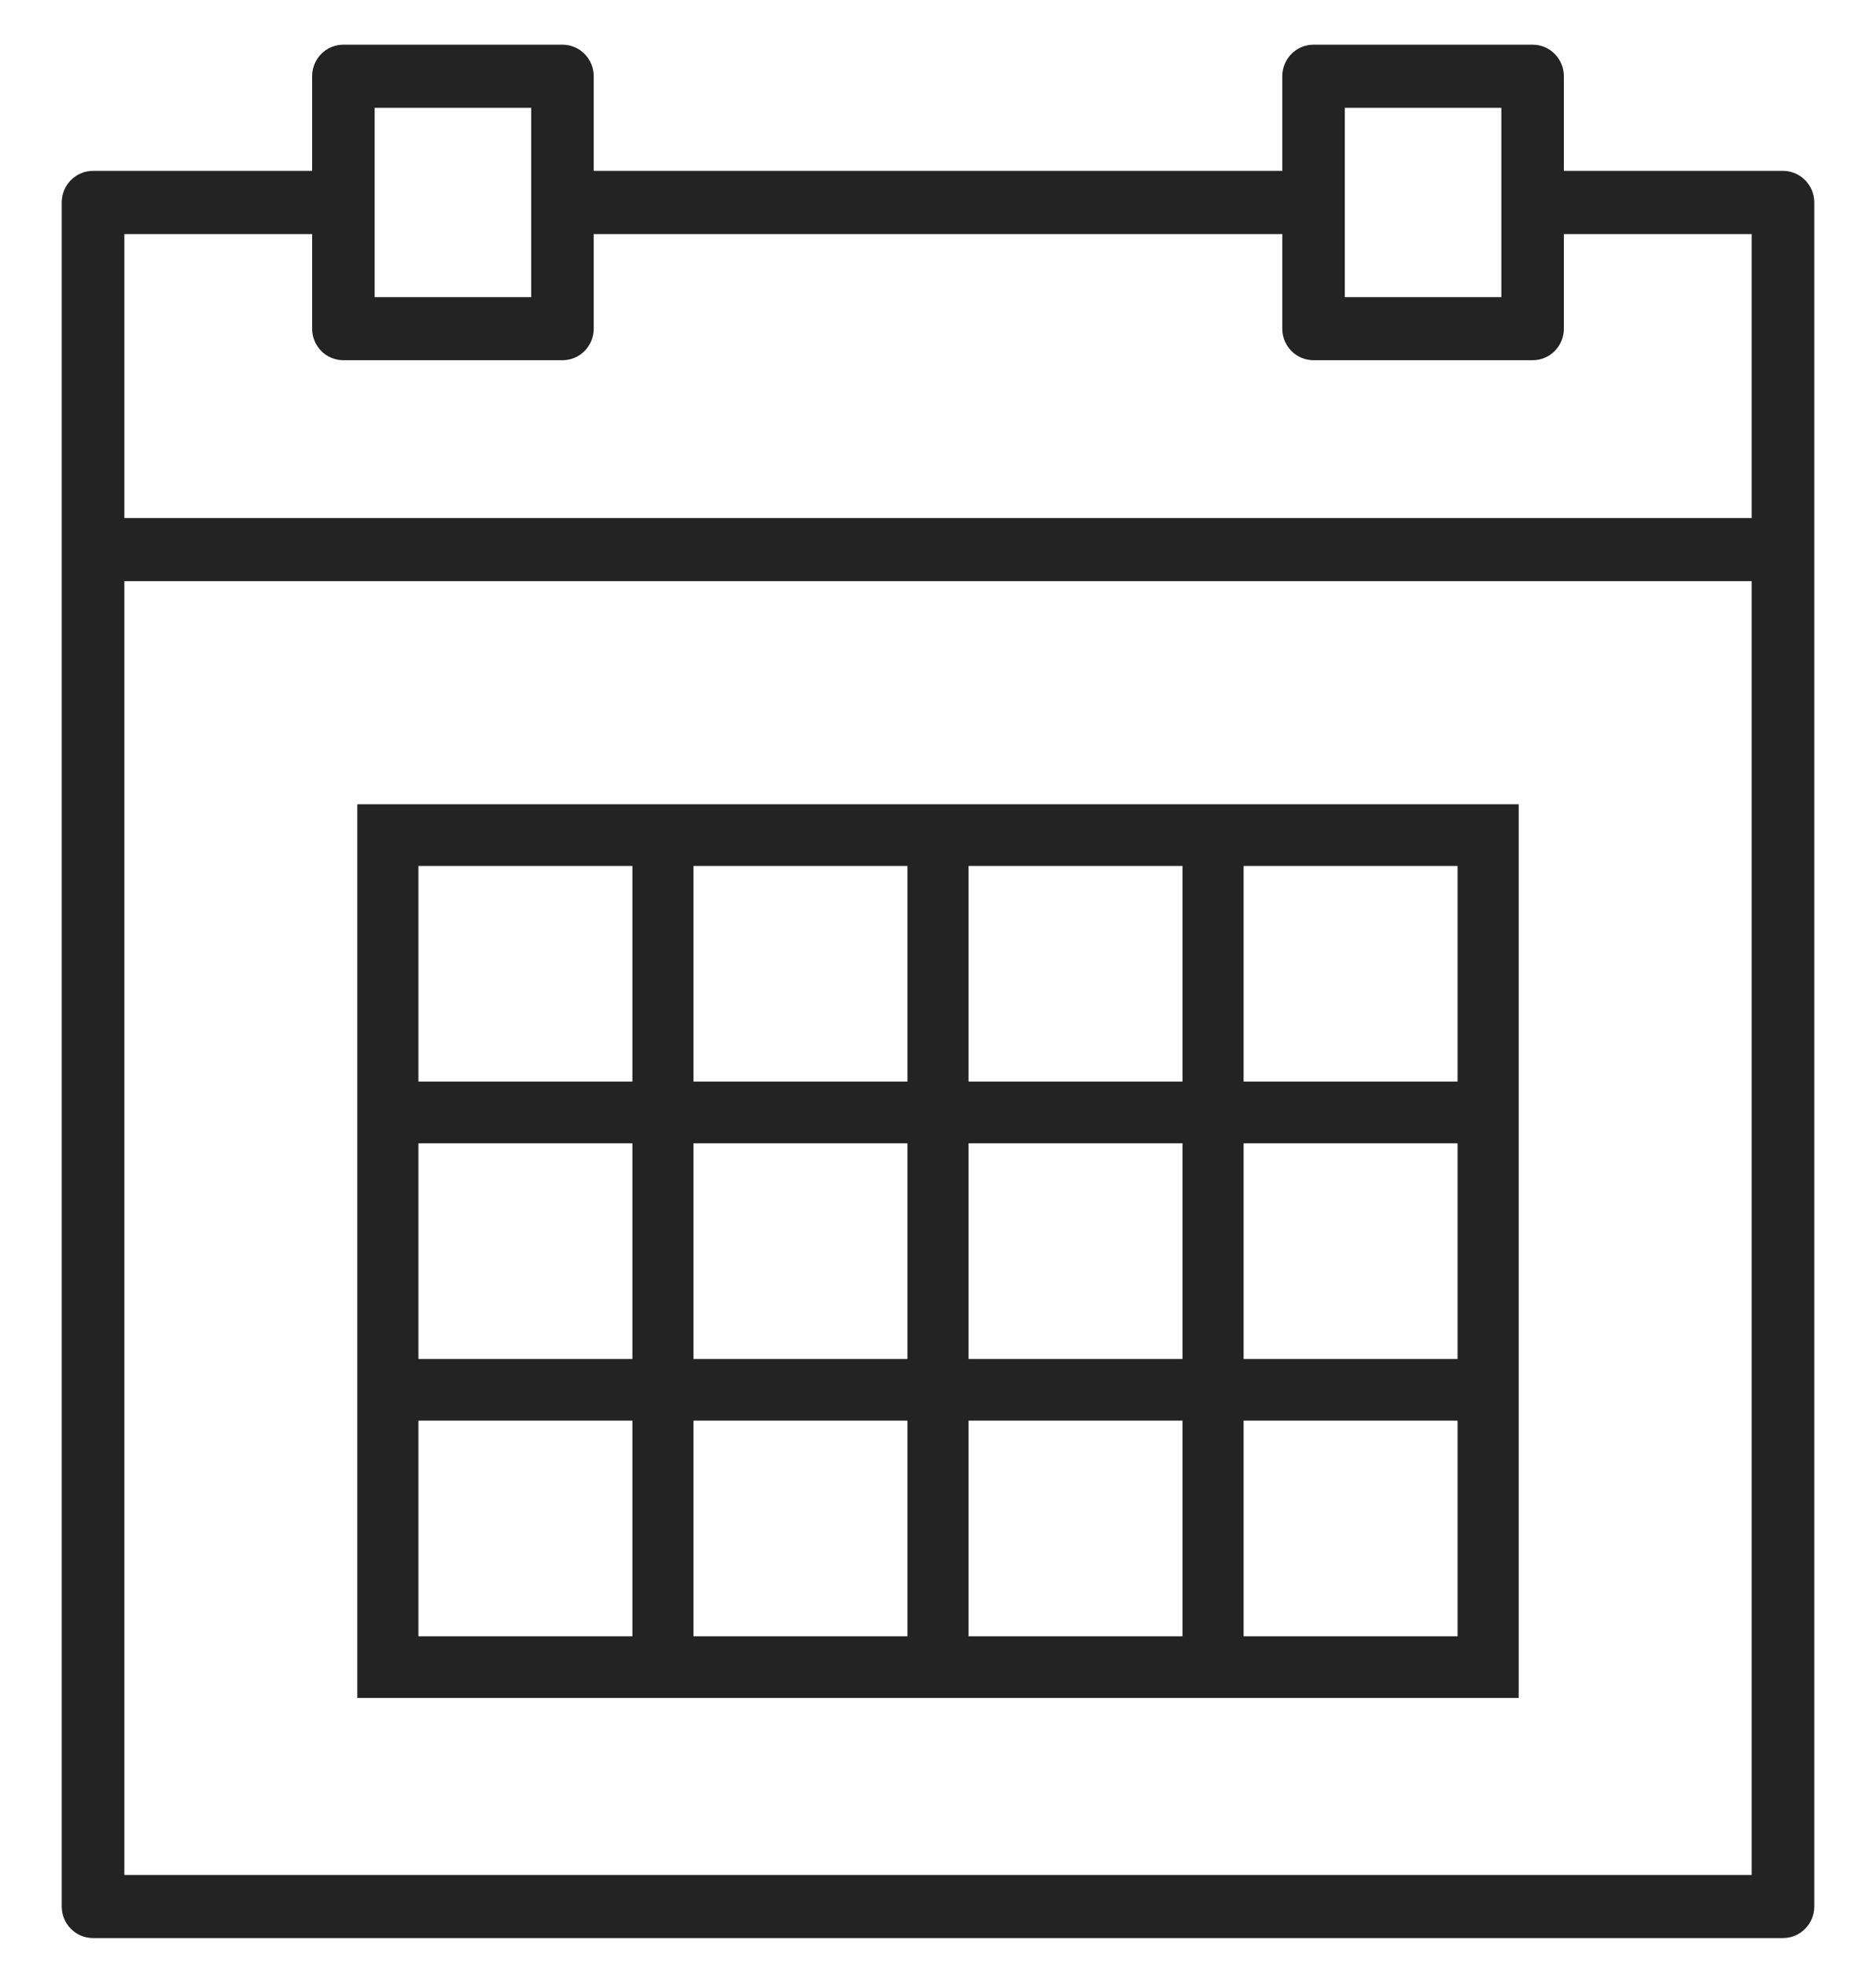
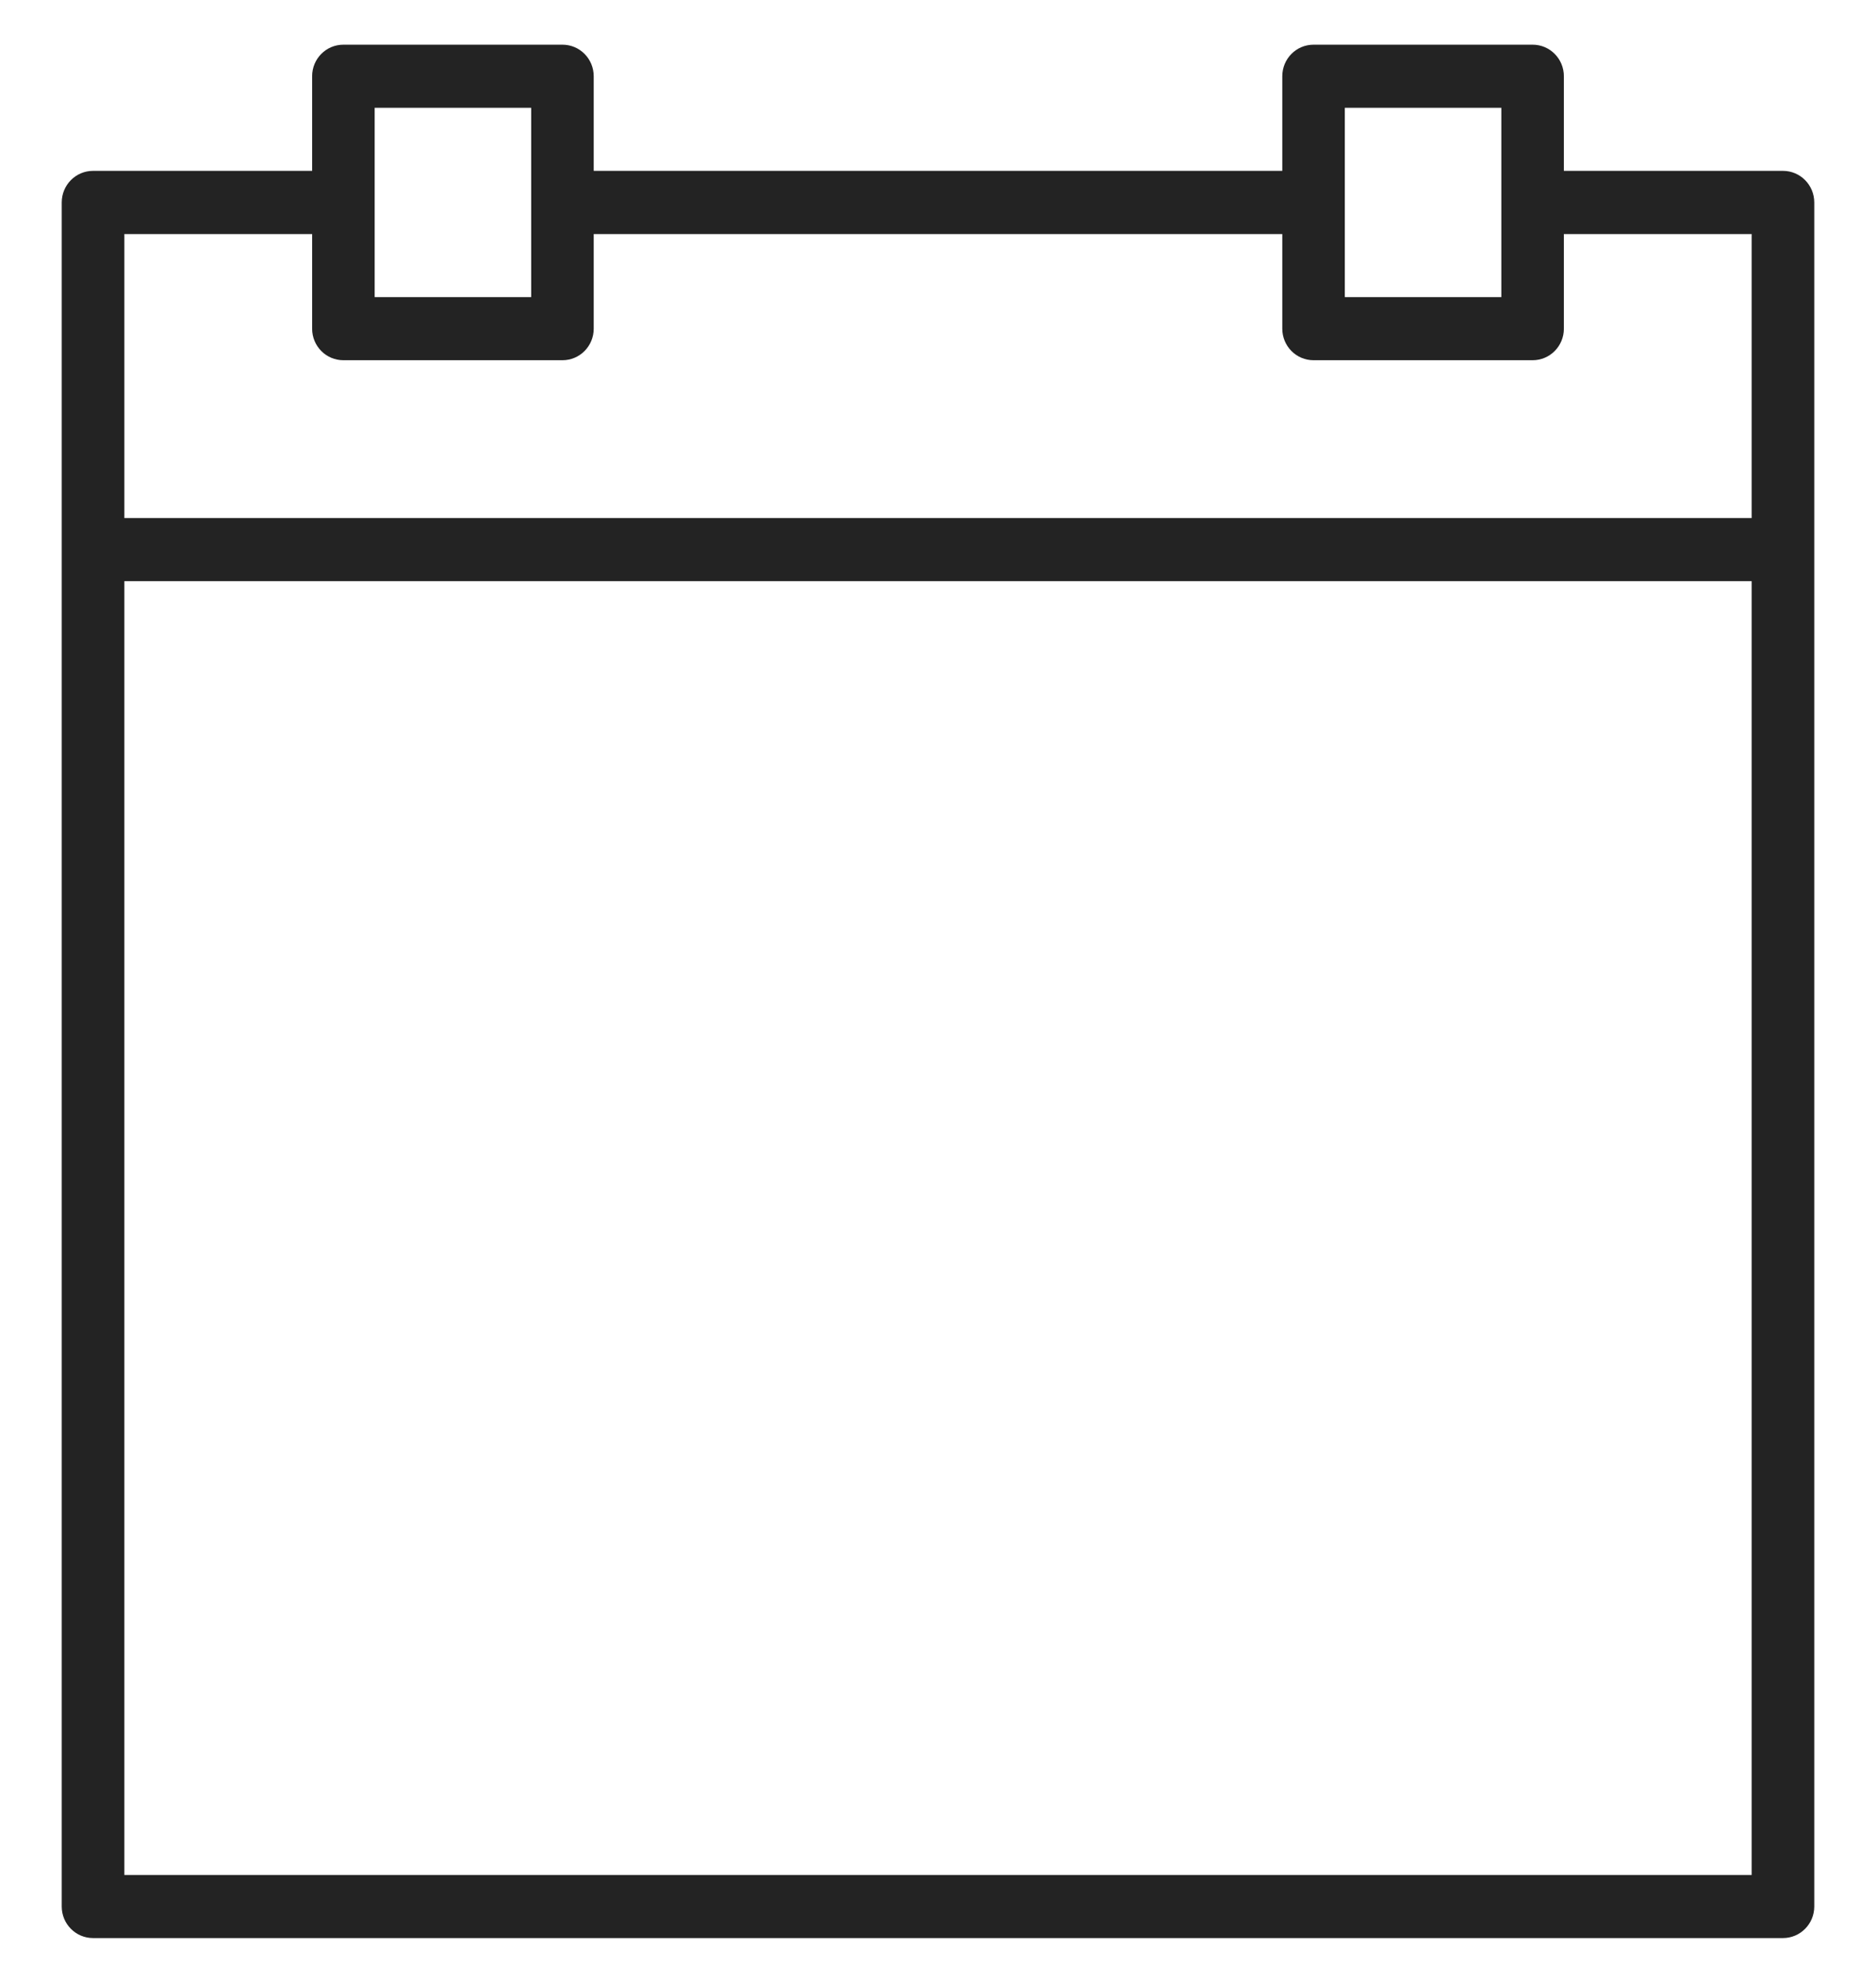
<svg xmlns="http://www.w3.org/2000/svg" width="21px" height="22px" viewBox="0 0 21 22">
  <title>calendar</title>
  <desc>Created with Sketch.</desc>
  <g id="Page-1" stroke="none" stroke-width="1" fill="none" fill-rule="evenodd">
    <g id="Parodos.lt-Pagrindinis-" transform="translate(-1323, -675)" fill="#232323" fill-rule="nonzero">
      <g id="Group-2" transform="translate(1136, 675)">
        <g id="Group-12" transform="translate(187, 0)">
          <g id="calendar">
            <path d="M19.959,1.912 L17.506,1.912 L17.506,0.853 C17.506,0.658 17.35,0.5 17.156,0.5 L14.704,0.5 C14.51,0.5 14.354,0.658 14.354,0.853 L14.354,1.912 L6.646,1.912 L6.646,0.853 C6.646,0.658 6.49,0.5 6.296,0.5 L3.844,0.5 C3.65,0.5 3.494,0.658 3.494,0.853 L3.494,1.912 L1.041,1.912 C0.848,1.912 0.691,2.07 0.691,2.266 L0.691,6.15 L0.691,21.334 C0.691,21.529 0.848,21.687 1.041,21.687 L19.959,21.687 C20.152,21.687 20.309,21.529 20.309,21.334 L20.309,6.15 L20.309,2.266 C20.309,2.07 20.152,1.912 19.959,1.912 Z M15.054,1.206 L16.806,1.206 L16.806,2.266 L16.806,3.325 L15.054,3.325 L15.054,2.266 L15.054,1.206 Z M4.194,1.206 L5.946,1.206 L5.946,2.266 L5.946,3.325 L4.194,3.325 L4.194,2.266 L4.194,1.206 Z M1.392,2.619 L3.494,2.619 L3.494,3.678 C3.494,3.873 3.65,4.031 3.844,4.031 L6.296,4.031 C6.49,4.031 6.646,3.873 6.646,3.678 L6.646,2.619 L14.354,2.619 L14.354,3.678 C14.354,3.873 14.51,4.031 14.704,4.031 L17.156,4.031 C17.35,4.031 17.506,3.873 17.506,3.678 L17.506,2.619 L19.608,2.619 L19.608,5.797 L1.392,5.797 L1.392,2.619 Z M1.392,20.981 L1.392,6.503 L19.608,6.503 L19.608,20.981 L1.392,20.981 Z" id="Shape" />
-             <path d="M13.237,9 L10.842,9 L10.158,9 L7.763,9 L7.079,9 L4,9 L4,12.103 L4,12.793 L4,15.207 L4,15.897 L4,19 L7.079,19 L7.763,19 L10.158,19 L10.842,19 L13.237,19 L13.921,19 L17,19 L17,15.897 L17,15.207 L17,12.793 L17,12.103 L17,9 L13.921,9 L13.237,9 Z M10.842,9.69 L13.237,9.69 L13.237,12.103 L10.842,12.103 L10.842,9.69 Z M13.237,15.207 L10.842,15.207 L10.842,12.793 L13.237,12.793 L13.237,15.207 Z M7.763,12.793 L10.158,12.793 L10.158,15.207 L7.763,15.207 L7.763,12.793 Z M7.763,9.69 L10.158,9.69 L10.158,12.103 L7.763,12.103 L7.763,9.69 Z M4.684,9.69 L7.079,9.69 L7.079,12.103 L4.684,12.103 L4.684,9.69 Z M4.684,12.793 L7.079,12.793 L7.079,15.207 L4.684,15.207 L4.684,12.793 Z M7.079,18.31 L4.684,18.31 L4.684,15.897 L7.079,15.897 L7.079,18.31 Z M10.158,18.31 L7.763,18.31 L7.763,15.897 L10.158,15.897 L10.158,18.31 Z M13.237,18.31 L10.842,18.31 L10.842,15.897 L13.237,15.897 L13.237,18.31 Z M16.316,18.31 L13.921,18.31 L13.921,15.897 L16.316,15.897 L16.316,18.31 Z M16.316,15.207 L13.921,15.207 L13.921,12.793 L16.316,12.793 L16.316,15.207 Z M16.316,9.69 L16.316,12.103 L13.921,12.103 L13.921,9.69 L16.316,9.69 Z" id="Shape" />
          </g>
        </g>
      </g>
    </g>
  </g>
</svg>